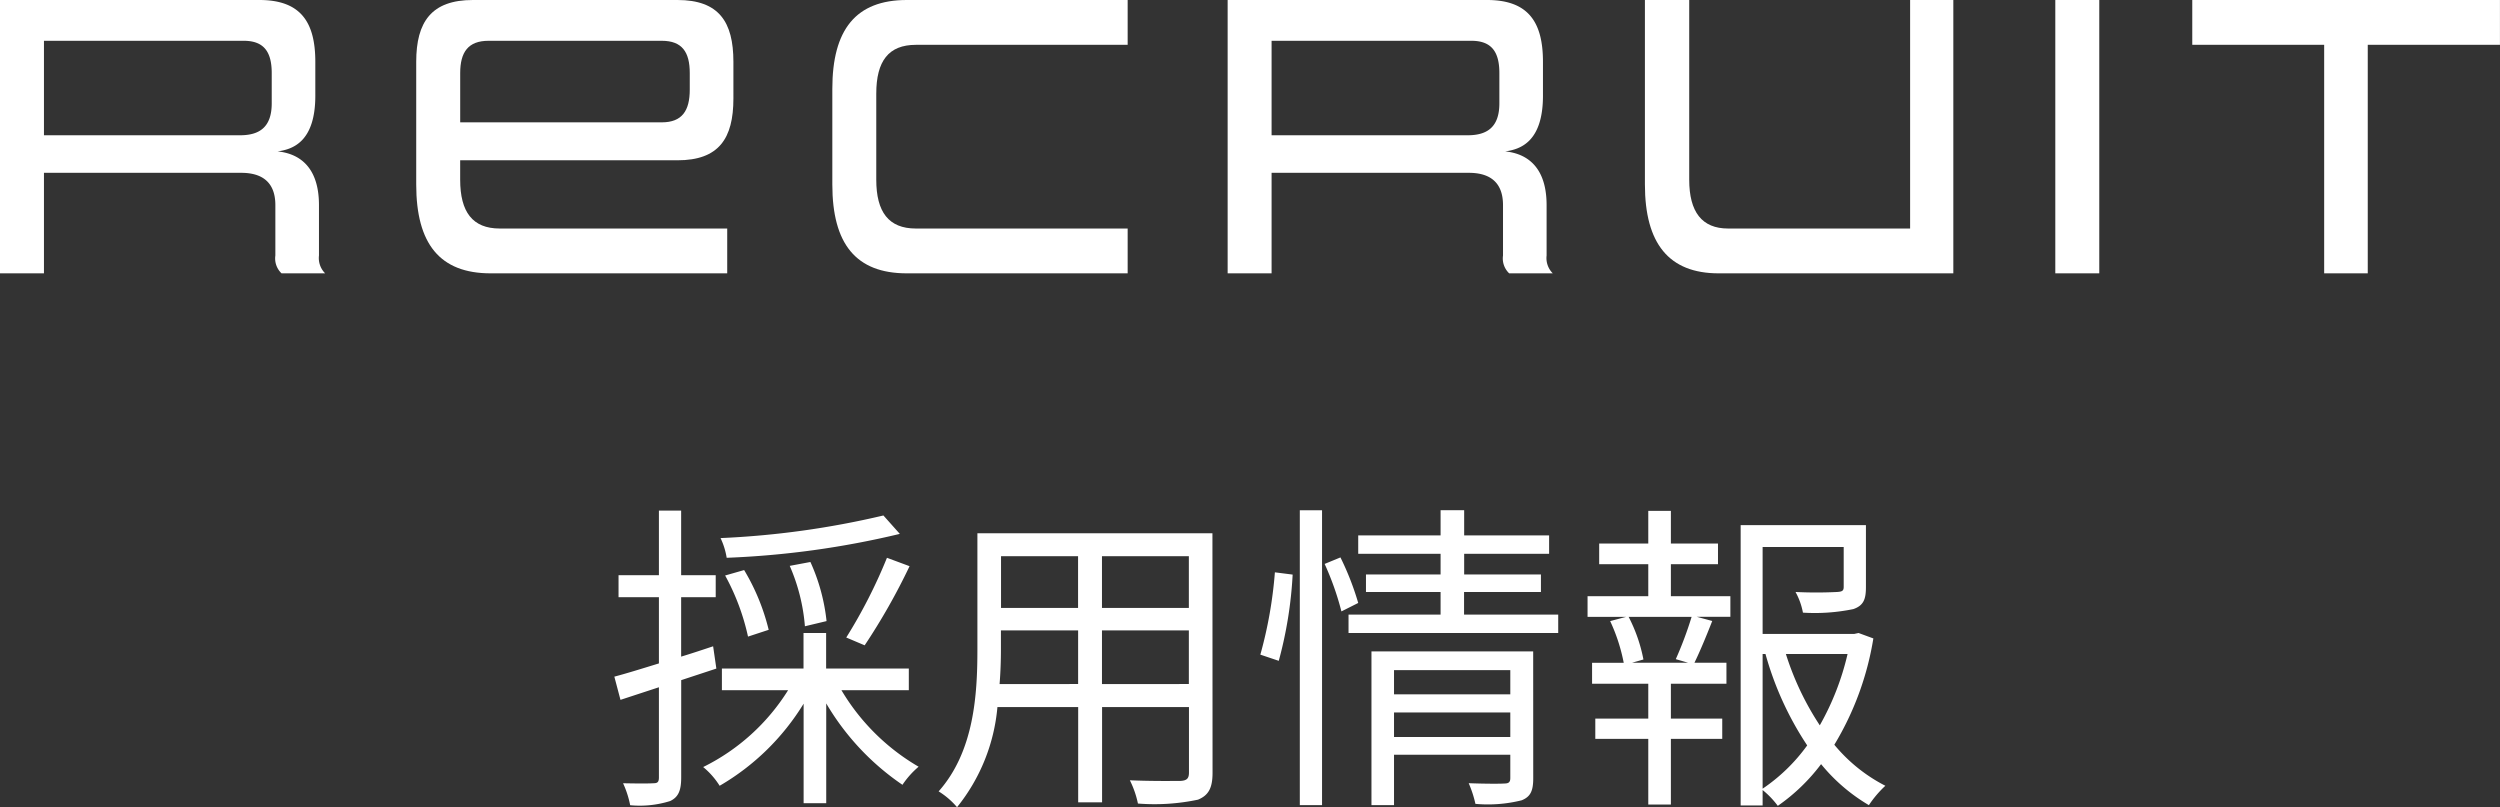
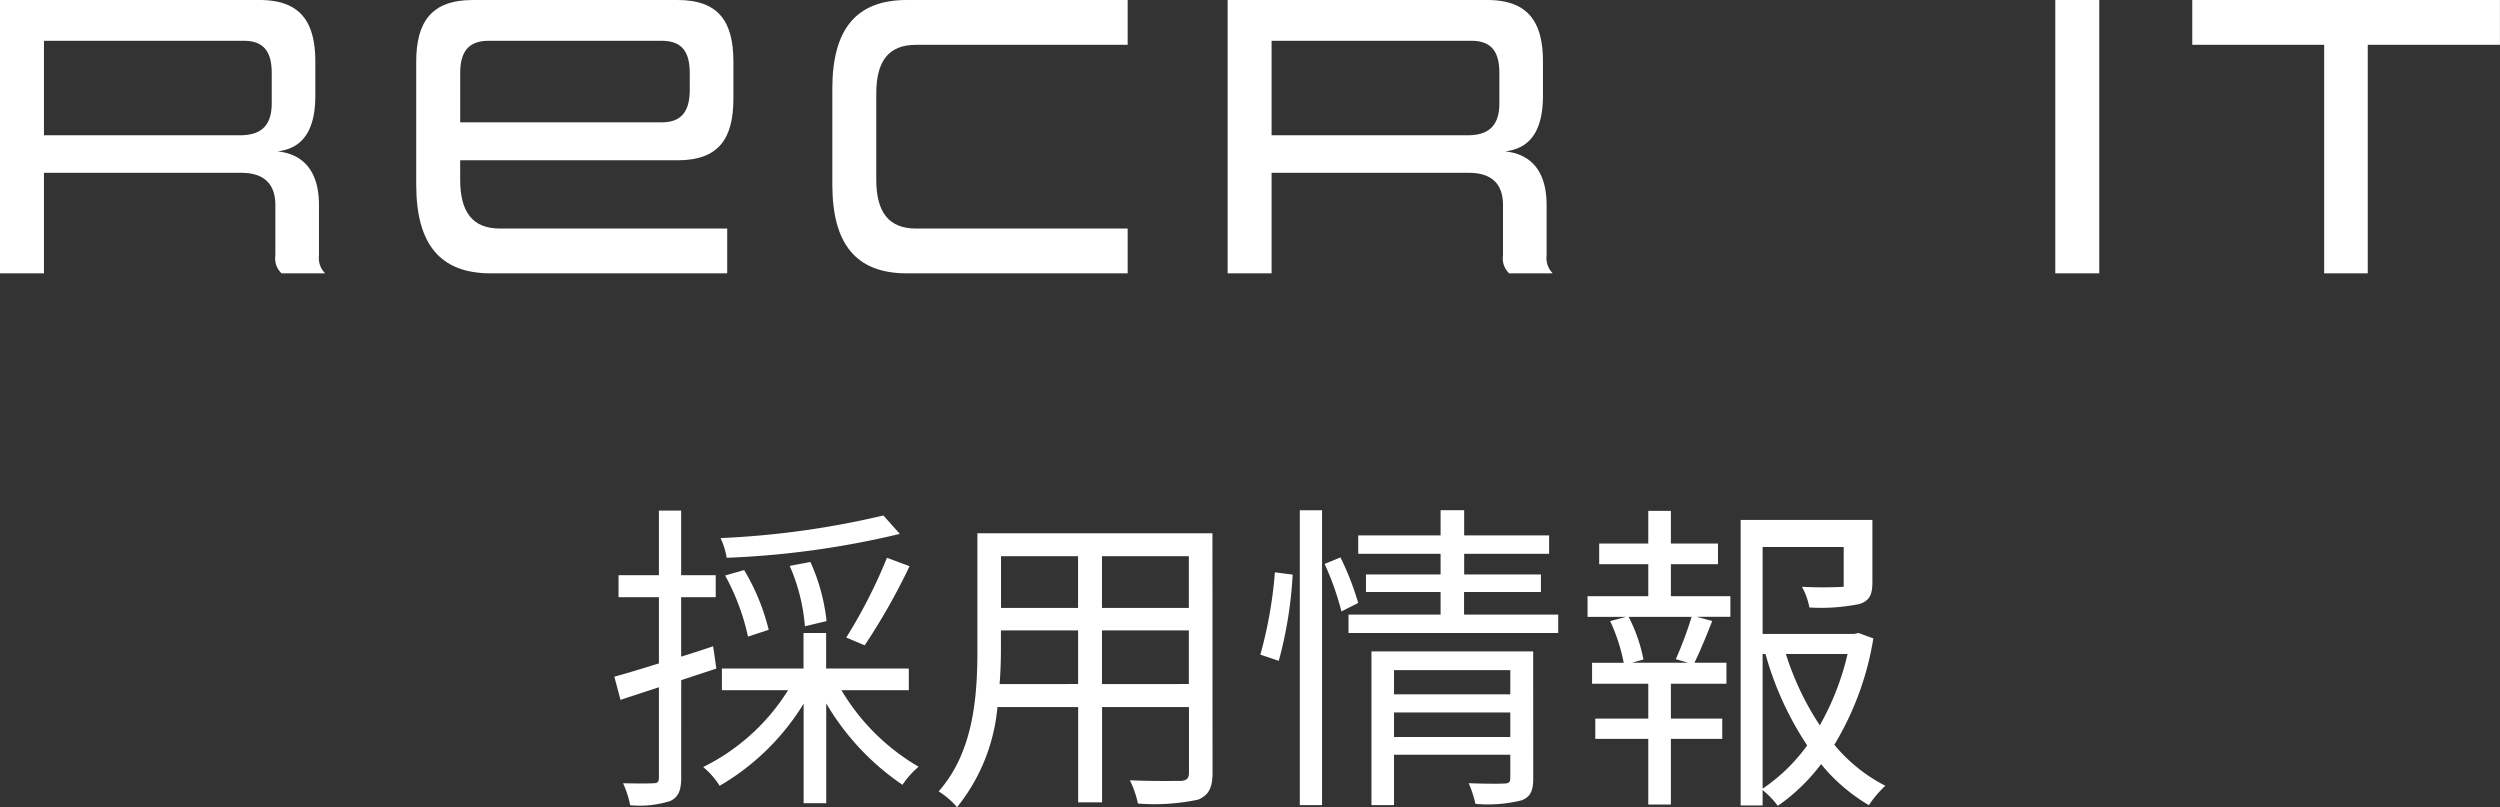
<svg xmlns="http://www.w3.org/2000/svg" width="185.756" height="59.969" viewBox="0 0 185.756 59.969">
  <rect x="0" y="0" width="185.756" height="59.969" fill="#333333" stroke="none" />
  <defs>
    <clipPath id="clip-path">
      <rect id="長方形_1225" data-name="長方形 1225" width="185.756" height="20.31" transform="translate(0 0)" fill="#fff" />
    </clipPath>
  </defs>
  <g id="グループ_1596" data-name="グループ 1596" transform="translate(-18787.121 -12100.499)">
-     <path id="パス_4070" data-name="パス 4070" d="M-27.24-19.7a64.672,64.672,0,0,1-12.1,1.68,5.446,5.446,0,0,1,.456,1.464,65.767,65.767,0,0,0,12.864-1.776Zm-1.392,9.648a47.1,47.1,0,0,0,3.336-5.88l-1.68-.624A38.216,38.216,0,0,1-30-10.632Zm-2.832-1.8a14.244,14.244,0,0,0-1.2-4.392l-1.536.288a13.98,13.98,0,0,1,1.128,4.488Zm-4.3.648a15.96,15.96,0,0,0-1.824-4.44L-39-15.24A16.916,16.916,0,0,1-37.3-10.7Zm-3.888,2.88-.24-1.656c-.792.264-1.584.528-2.376.768v-4.416H-39.7v-1.632h-2.568v-4.8H-43.92v4.8h-3v1.632h3v4.92c-1.248.384-2.4.744-3.312.984L-46.776-6l2.856-.936v6.7c0,.36-.12.432-.408.432-.288.024-1.224.024-2.256,0a7.13,7.13,0,0,1,.528,1.632,7.524,7.524,0,0,0,2.976-.312c.6-.288.816-.768.816-1.752V-7.464Zm14.3,1.608V-8.328h-6.144v-2.64h-1.68v2.64H-39.24V-6.72h4.92a15.531,15.531,0,0,1-6.312,5.712A5.732,5.732,0,0,1-39.408.384a17.8,17.8,0,0,0,6.24-6.1V1.68h1.68V-5.736A18.866,18.866,0,0,0-25.824.312a6.489,6.489,0,0,1,1.2-1.344A16.057,16.057,0,0,1-30.36-6.72Zm14.352-.456V-11.16h6.456v3.984Zm-7.608,0c.072-.888.1-1.776.1-2.568V-11.16h5.736v3.984Zm5.832-9.5v3.84H-18.5v-3.84Zm8.232,3.84h-6.456v-3.84h6.456Zm1.752-5.544H-20.256v8.64c0,3.336-.24,7.56-2.88,10.536a5.823,5.823,0,0,1,1.368,1.176,13.78,13.78,0,0,0,3-7.44h6v7.08h1.776v-7.08h6.456V-.6c0,.456-.168.6-.648.624-.432,0-2.064.024-3.744-.048a7.054,7.054,0,0,1,.6,1.728,15.661,15.661,0,0,0,4.464-.288C-3.1,1.1-2.784.576-2.784-.576ZM2.136-8.9a30.256,30.256,0,0,0,1.032-6.408l-1.32-.168A31.874,31.874,0,0,1,.768-9.36ZM3.7,1.824H5.352V-20.088H3.7ZM5.544-16.1a20.98,20.98,0,0,1,1.248,3.528L8.04-13.2a20.681,20.681,0,0,0-1.32-3.384ZM10.7-3.24V-5.064h8.64V-3.24Zm8.64-4.968v1.8H10.7v-1.8Zm1.7-1.392H9.024V1.824H10.7V-1.92h8.64V-.192c0,.312-.12.408-.456.408C18.6.24,17.448.24,16.248.192a8.19,8.19,0,0,1,.5,1.536,10.339,10.339,0,0,0,3.432-.264c.672-.264.864-.72.864-1.632Zm-5.136-2.736v-1.68h5.712v-1.3H15.912v-1.536h6.312v-1.368H15.912v-1.872H14.16v1.872H8.04v1.368h6.12v1.536H8.616v1.3H14.16v1.68H7.32v1.368H22.9v-1.368ZM32.544-8.76H28.392l.84-.24a11.651,11.651,0,0,0-1.1-3.168h4.68a27.317,27.317,0,0,1-1.176,3.144Zm-1.272-7.32h3.5v-1.536h-3.5V-20.04h-1.68v2.424H25.944v1.536h3.648V-13.7H25.08v1.536h2.856l-1.176.312a13.263,13.263,0,0,1,1.008,3.1H25.416V-7.2h4.176v2.592H25.656V-3.1h3.936V1.776h1.68V-3.1h3.816V-4.608H31.272V-7.2H35.4V-8.76H33.024c.408-.84.888-1.992,1.32-3.1l-1.152-.312h2.5V-13.7H31.272Zm6.816,6.672H38.3a23.741,23.741,0,0,0,3.1,6.792A13.16,13.16,0,0,1,38.088.6Zm6.312,0a19.805,19.805,0,0,1-2.064,5.3,21.16,21.16,0,0,1-2.52-5.3Zm.816-1.56L44.9-10.9H38.088v-6.456h6.024V-14.4c0,.288-.1.36-.48.384a30.818,30.818,0,0,1-3.1,0,5.126,5.126,0,0,1,.552,1.536,14.18,14.18,0,0,0,3.744-.264c.768-.264.936-.744.936-1.632v-4.608H36.456V1.848h1.632V.7a6.433,6.433,0,0,1,1.128,1.176,14.052,14.052,0,0,0,3.216-3.1,13.27,13.27,0,0,0,3.552,3.048A7.919,7.919,0,0,1,47.208.384a12.018,12.018,0,0,1-3.792-3.048,22.094,22.094,0,0,0,2.9-7.9Z" transform="translate(18880 12158.5)" fill="#fff" />
+     <path id="パス_4070" data-name="パス 4070" d="M-27.24-19.7a64.672,64.672,0,0,1-12.1,1.68,5.446,5.446,0,0,1,.456,1.464,65.767,65.767,0,0,0,12.864-1.776Zm-1.392,9.648a47.1,47.1,0,0,0,3.336-5.88l-1.68-.624A38.216,38.216,0,0,1-30-10.632Zm-2.832-1.8a14.244,14.244,0,0,0-1.2-4.392l-1.536.288a13.98,13.98,0,0,1,1.128,4.488Zm-4.3.648a15.96,15.96,0,0,0-1.824-4.44L-39-15.24A16.916,16.916,0,0,1-37.3-10.7Zm-3.888,2.88-.24-1.656c-.792.264-1.584.528-2.376.768v-4.416H-39.7v-1.632h-2.568v-4.8H-43.92v4.8h-3v1.632h3v4.92c-1.248.384-2.4.744-3.312.984L-46.776-6l2.856-.936v6.7c0,.36-.12.432-.408.432-.288.024-1.224.024-2.256,0a7.13,7.13,0,0,1,.528,1.632,7.524,7.524,0,0,0,2.976-.312c.6-.288.816-.768.816-1.752V-7.464Zm14.3,1.608V-8.328h-6.144v-2.64h-1.68v2.64H-39.24V-6.72h4.92a15.531,15.531,0,0,1-6.312,5.712A5.732,5.732,0,0,1-39.408.384a17.8,17.8,0,0,0,6.24-6.1V1.68h1.68V-5.736A18.866,18.866,0,0,0-25.824.312a6.489,6.489,0,0,1,1.2-1.344A16.057,16.057,0,0,1-30.36-6.72Zm14.352-.456V-11.16h6.456v3.984Zm-7.608,0c.072-.888.1-1.776.1-2.568V-11.16h5.736v3.984Zm5.832-9.5v3.84H-18.5v-3.84Zm8.232,3.84h-6.456v-3.84h6.456Zm1.752-5.544H-20.256v8.64c0,3.336-.24,7.56-2.88,10.536a5.823,5.823,0,0,1,1.368,1.176,13.78,13.78,0,0,0,3-7.44h6v7.08h1.776v-7.08h6.456V-.6c0,.456-.168.6-.648.624-.432,0-2.064.024-3.744-.048a7.054,7.054,0,0,1,.6,1.728,15.661,15.661,0,0,0,4.464-.288C-3.1,1.1-2.784.576-2.784-.576ZM2.136-8.9a30.256,30.256,0,0,0,1.032-6.408l-1.32-.168A31.874,31.874,0,0,1,.768-9.36ZM3.7,1.824H5.352V-20.088H3.7ZM5.544-16.1a20.98,20.98,0,0,1,1.248,3.528L8.04-13.2a20.681,20.681,0,0,0-1.32-3.384ZM10.7-3.24V-5.064h8.64V-3.24Zm8.64-4.968v1.8H10.7v-1.8Zm1.7-1.392H9.024V1.824H10.7V-1.92h8.64V-.192c0,.312-.12.408-.456.408C18.6.24,17.448.24,16.248.192a8.19,8.19,0,0,1,.5,1.536,10.339,10.339,0,0,0,3.432-.264c.672-.264.864-.72.864-1.632Zm-5.136-2.736v-1.68h5.712v-1.3H15.912v-1.536h6.312v-1.368H15.912v-1.872H14.16v1.872H8.04v1.368h6.12v1.536H8.616v1.3H14.16v1.68H7.32v1.368H22.9v-1.368ZM32.544-8.76H28.392l.84-.24a11.651,11.651,0,0,0-1.1-3.168h4.68a27.317,27.317,0,0,1-1.176,3.144Zm-1.272-7.32h3.5v-1.536h-3.5V-20.04h-1.68v2.424H25.944v1.536h3.648V-13.7H25.08v1.536h2.856l-1.176.312a13.263,13.263,0,0,1,1.008,3.1H25.416V-7.2h4.176v2.592H25.656V-3.1h3.936V1.776h1.68V-3.1h3.816V-4.608H31.272V-7.2H35.4V-8.76H33.024c.408-.84.888-1.992,1.32-3.1l-1.152-.312h2.5V-13.7H31.272Zm6.816,6.672H38.3a23.741,23.741,0,0,0,3.1,6.792A13.16,13.16,0,0,1,38.088.6Zm6.312,0a19.805,19.805,0,0,1-2.064,5.3,21.16,21.16,0,0,1-2.52-5.3Zm.816-1.56L44.9-10.9H38.088v-6.456h6.024V-14.4a30.818,30.818,0,0,1-3.1,0,5.126,5.126,0,0,1,.552,1.536,14.18,14.18,0,0,0,3.744-.264c.768-.264.936-.744.936-1.632v-4.608H36.456V1.848h1.632V.7a6.433,6.433,0,0,1,1.128,1.176,14.052,14.052,0,0,0,3.216-3.1,13.27,13.27,0,0,0,3.552,3.048A7.919,7.919,0,0,1,47.208.384a12.018,12.018,0,0,1-3.792-3.048,22.094,22.094,0,0,0,2.9-7.9Z" transform="translate(18880 12158.5)" fill="#fff" />
    <g id="グループ_1595" data-name="グループ 1595" transform="translate(18787.121 12100.499)">
      <g id="グループ_734" data-name="グループ 734" clip-path="url(#clip-path)">
        <path id="パス_3194" data-name="パス 3194" d="M20.919,20.31a1.52,1.52,0,0,1-.459-1.32V15.241c0-1.741-1.026-2.4-2.538-2.4H3.266v7.47H0V0H19.272c3.051,0,4.157,1.62,4.157,4.59V7.111c0,3.449-1.7,3.989-2.807,4.139,1.214.12,3.078.781,3.078,3.991V18.99a1.6,1.6,0,0,0,.459,1.32ZM20.19,5.431c0-1.561-.566-2.4-2.078-2.4H3.266V10.05H17.842c1.4,0,2.348-.569,2.348-2.37Z" fill="#fff" />
        <path id="パス_3195" data-name="パス 3195" d="M36.459,20.31c-3.778,0-5.533-2.19-5.533-6.6V4.59C30.926,1.62,32.06,0,35.137,0h15.2c3.078,0,4.157,1.62,4.157,4.59V7.321c0,2.969-1.079,4.589-4.157,4.589H34.192v1.44c0,2.4.917,3.63,2.942,3.63h16.9v3.33ZM51.251,5.431c0-1.561-.566-2.4-2.078-2.4H36.3c-1.512,0-2.106.839-2.106,2.4V9.09H49.173c1.512,0,2.078-.87,2.078-2.43Z" fill="#fff" />
        <path id="パス_3196" data-name="パス 3196" d="M67.377,20.31c-3.779,0-5.533-2.189-5.533-6.6V6.6c0-4.41,1.754-6.6,5.533-6.6H83.788V3.331H68.052c-2.025,0-2.943,1.2-2.943,3.629v6.39c0,2.4.918,3.63,2.943,3.63H83.788v3.33Z" fill="#fff" />
        <path id="パス_3197" data-name="パス 3197" d="M112.136,20.31a1.52,1.52,0,0,1-.459-1.32V15.241c0-1.741-1.026-2.4-2.538-2.4H94.482v7.47H91.217V0h19.272c3.051,0,4.157,1.62,4.157,4.59V7.111c0,3.449-1.7,3.989-2.807,4.139,1.214.12,3.077.781,3.077,3.991V18.99a1.6,1.6,0,0,0,.459,1.32Zm-.729-14.879c0-1.561-.566-2.4-2.078-2.4H94.482V10.05h14.576c1.4,0,2.349-.569,2.349-2.37Z" fill="#fff" />
-         <path id="パス_3198" data-name="パス 3198" d="M127.7,20.31c-3.7,0-5.479-2.22-5.479-6.6V0h3.292V13.35c0,2.4.946,3.63,2.889,3.63h13.524V0h3.211V20.31Z" fill="#fff" />
        <rect id="長方形_1224" data-name="長方形 1224" width="3.267" height="20.31" transform="translate(152.714 0)" fill="#fff" />
        <path id="パス_3199" data-name="パス 3199" d="M172.691,20.31V3.331h-9.8V0h22.862V3.331H175.93V20.31Z" fill="#fff" />
      </g>
    </g>
  </g>
</svg>